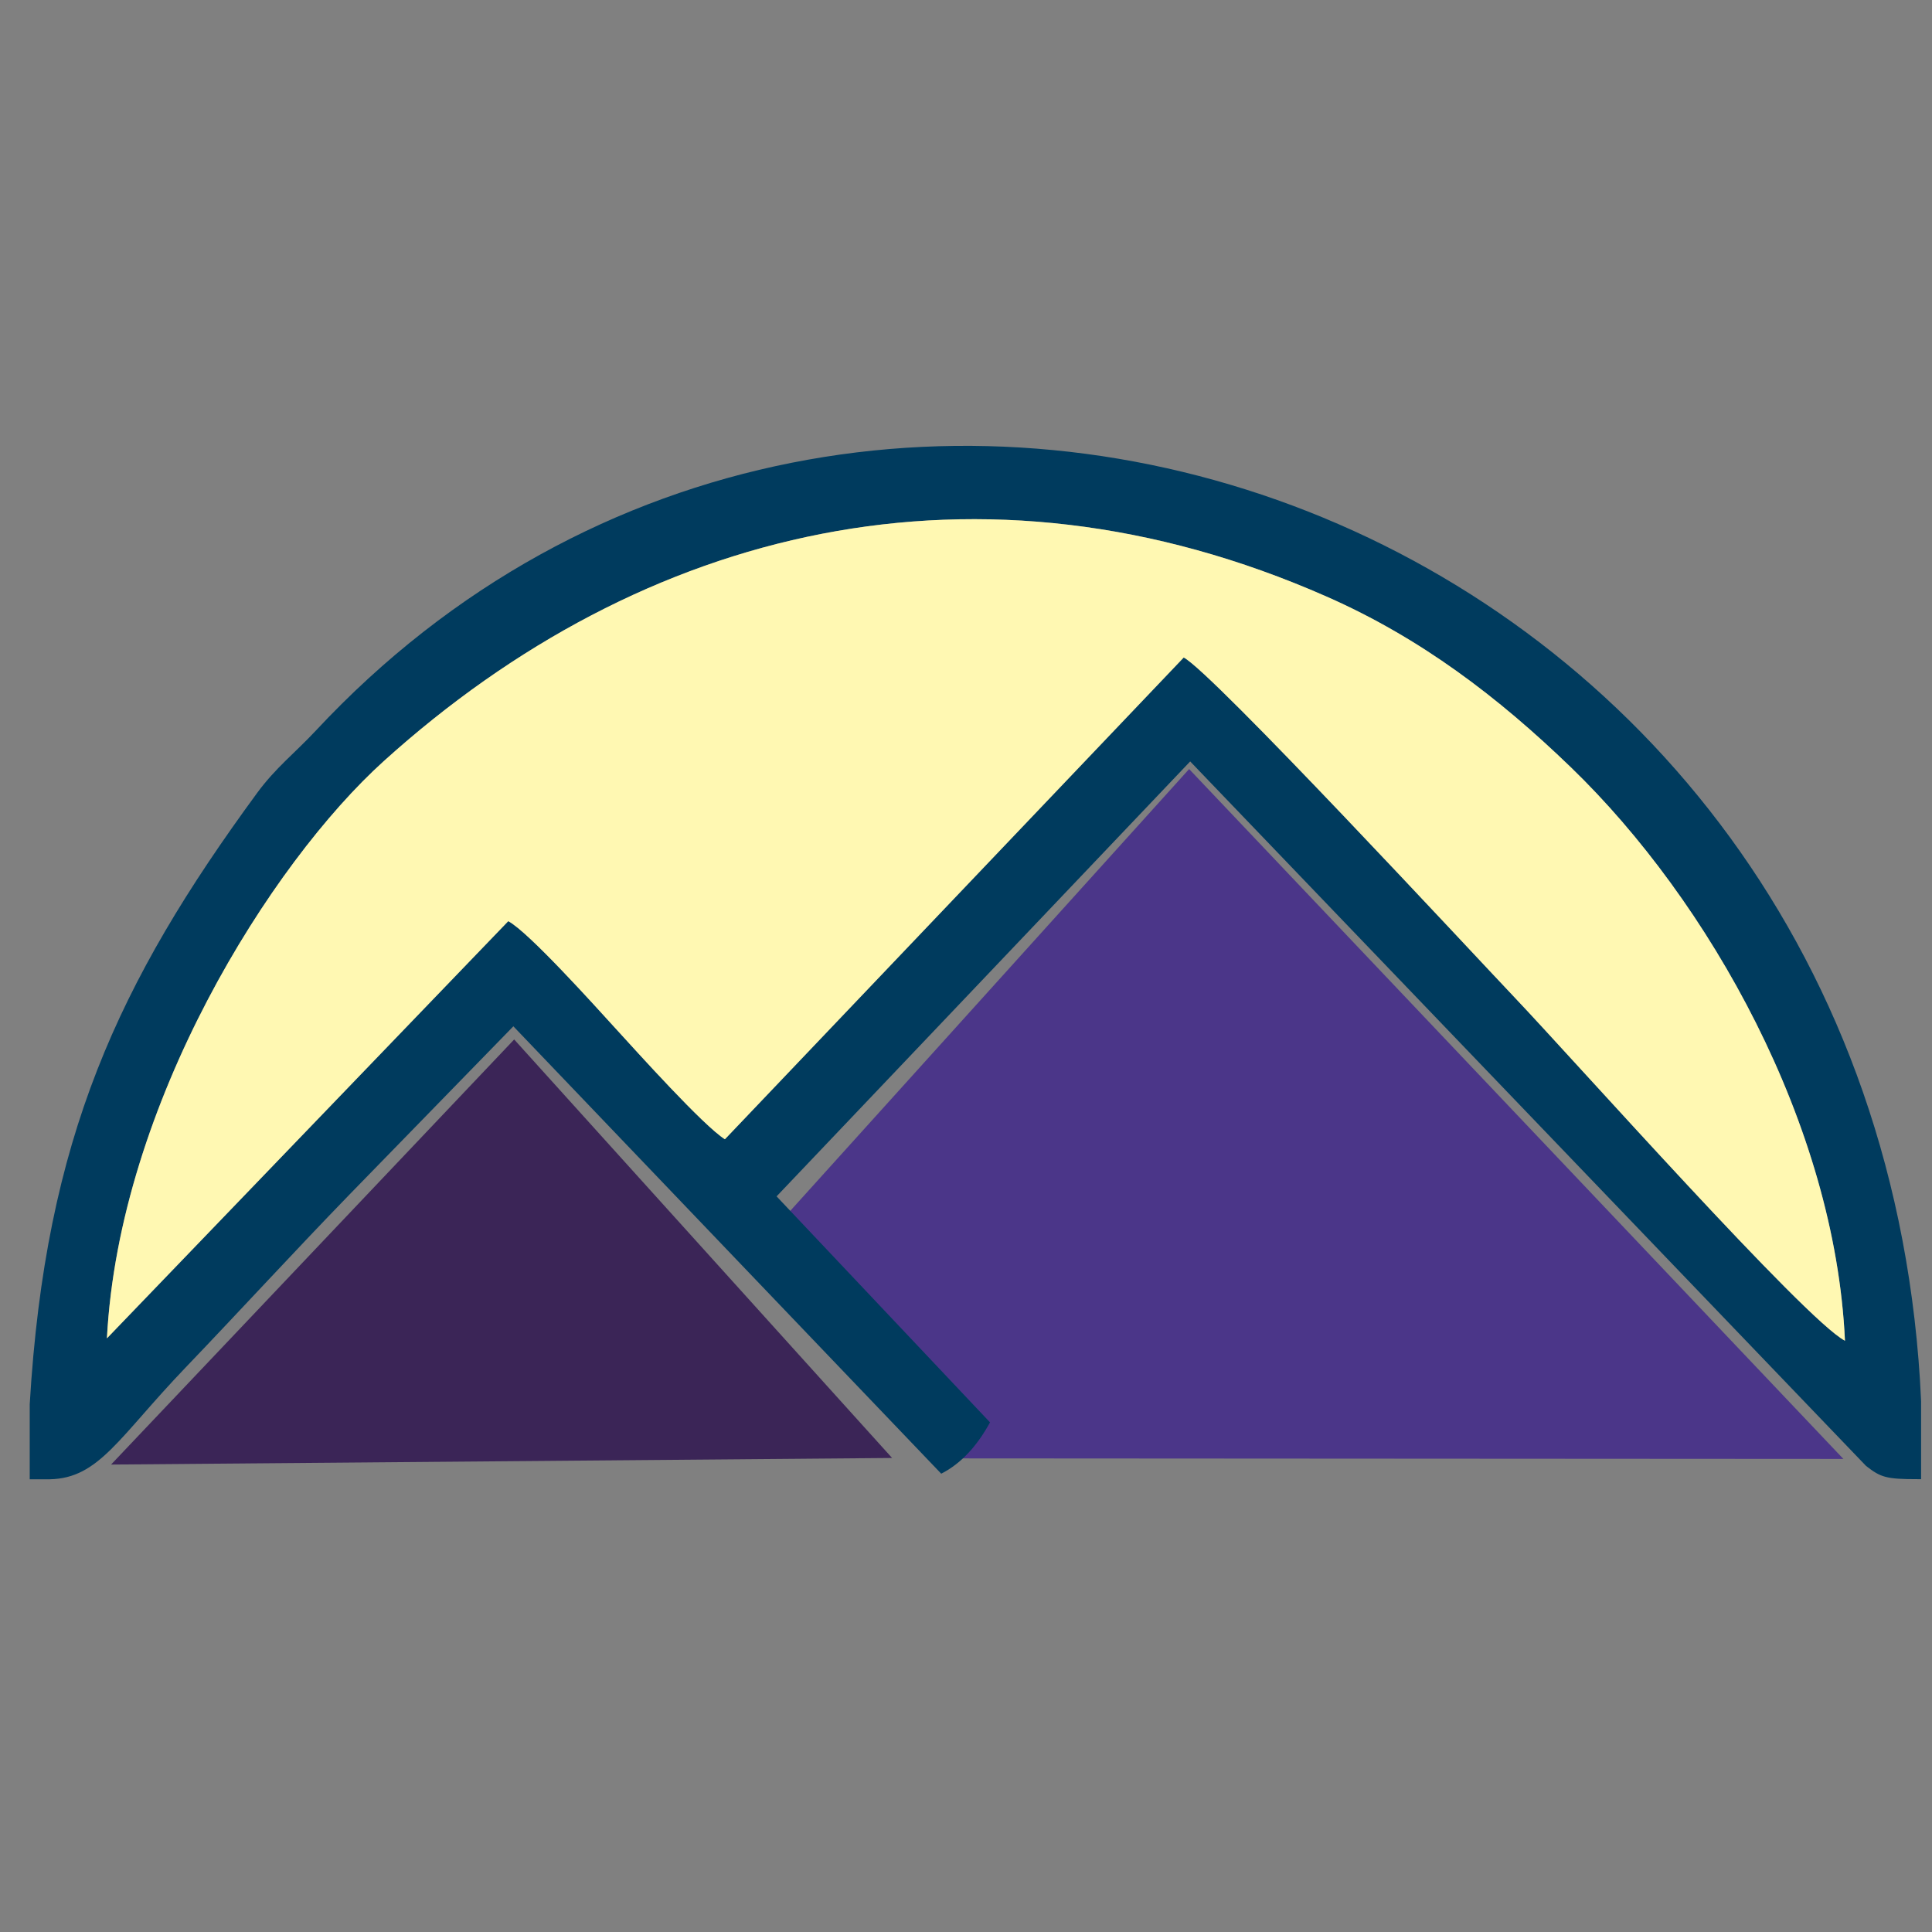
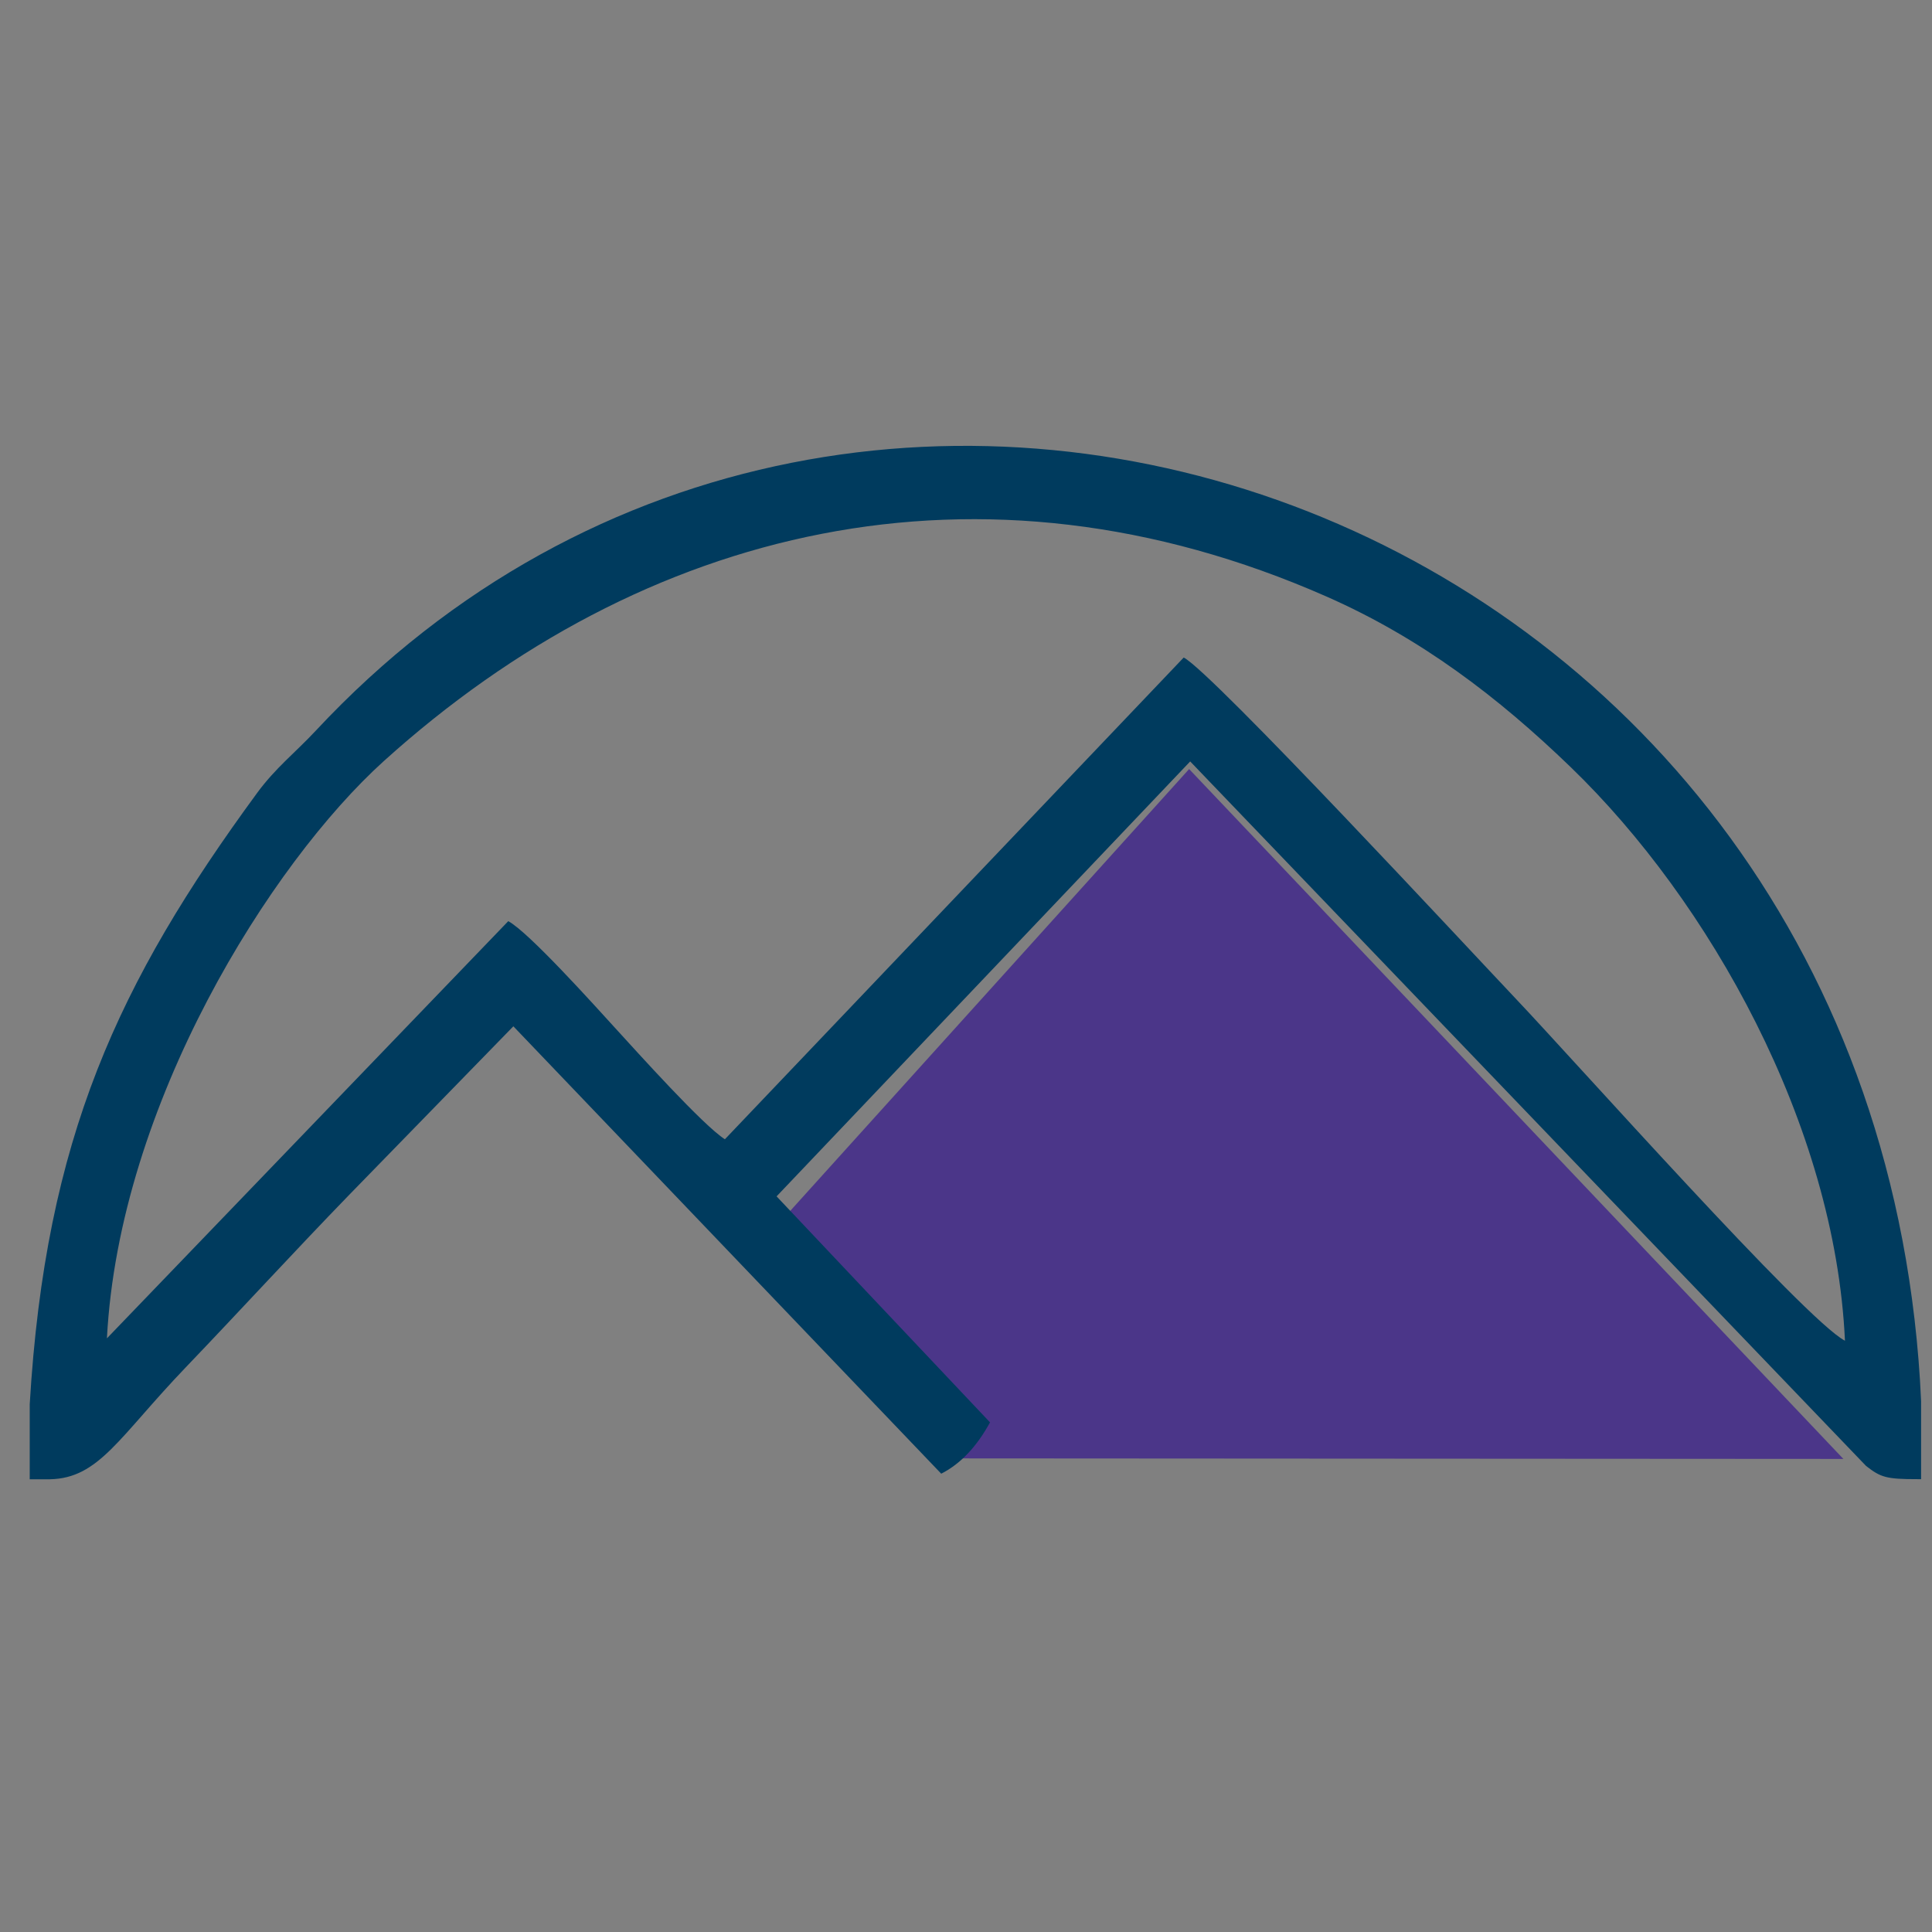
<svg xmlns="http://www.w3.org/2000/svg" width="78" height="78" viewBox="0 0 78 78" fill="none">
  <rect x="0" y="0" width="78" height="78" fill="#808080" stroke="none" />
  <mask id="mask0_23_97" style="mask-type:alpha" maskUnits="userSpaceOnUse" x="0" y="0" width="78" height="78">
    <rect width="78" height="78" fill="#D9D9D9" />
  </mask>
  <g mask="url(#mask0_23_97)">
    <path fill-rule="evenodd" clip-rule="evenodd" d="M38.181 58.879L31.045 49.838L48.008 31.049L74.422 58.901L38.181 58.879Z" fill="#4B3689" />
-     <path fill-rule="evenodd" clip-rule="evenodd" d="M4.484 59.128L20.759 41.966L36.016 58.862L4.484 59.128Z" fill="#3B2557" />
    <path fill-rule="evenodd" clip-rule="evenodd" d="M4.317 54.032C4.808 44.578 10.925 34.854 15.499 30.724C25.939 21.298 39.523 17.903 53.554 24.084C57.353 25.757 60.478 28.136 63.422 30.98C69 36.369 74.084 45.402 74.486 54.129C72.891 53.301 63.556 42.806 61.195 40.319C59.397 38.424 48.928 27.131 47.79 26.546L29.266 45.995C28.392 45.443 25.75 42.504 24.844 41.513C24.008 40.597 21.341 37.627 20.52 37.19L4.317 54.032ZM77.561 56.57C75.93 20.53 34.803 5.859 12.755 29.493C11.908 30.401 11.13 30.992 10.377 32.019C4.777 39.659 1.834 45.955 1.2 56.695L1.2 59.722H2.015C4 59.683 4.801 58.02 7.492 55.211C9.773 52.83 11.816 50.592 14.103 48.234L20.726 41.435L38 59.497C38.813 59.083 39.455 58.365 39.97 57.425L31.353 48.3L48.051 30.741L75.339 59.185C75.936 59.651 76.16 59.718 77.425 59.718H77.561V56.57Z" fill="#003B5E" />
-     <path fill-rule="evenodd" clip-rule="evenodd" d="M4.317 54.032L20.52 37.19C21.341 37.627 24.007 40.597 24.844 41.513C25.75 42.504 28.392 45.443 29.266 45.995L47.79 26.545C48.929 27.131 59.397 38.424 61.195 40.318C63.556 42.806 72.891 53.301 74.486 54.129C74.084 45.402 69 36.369 63.422 30.98C60.478 28.136 57.353 25.757 53.555 24.084C39.523 17.903 25.939 21.298 15.499 30.724C10.925 34.854 4.808 44.578 4.317 54.032Z" fill="#FFF8B2" />
  </g>
</svg>